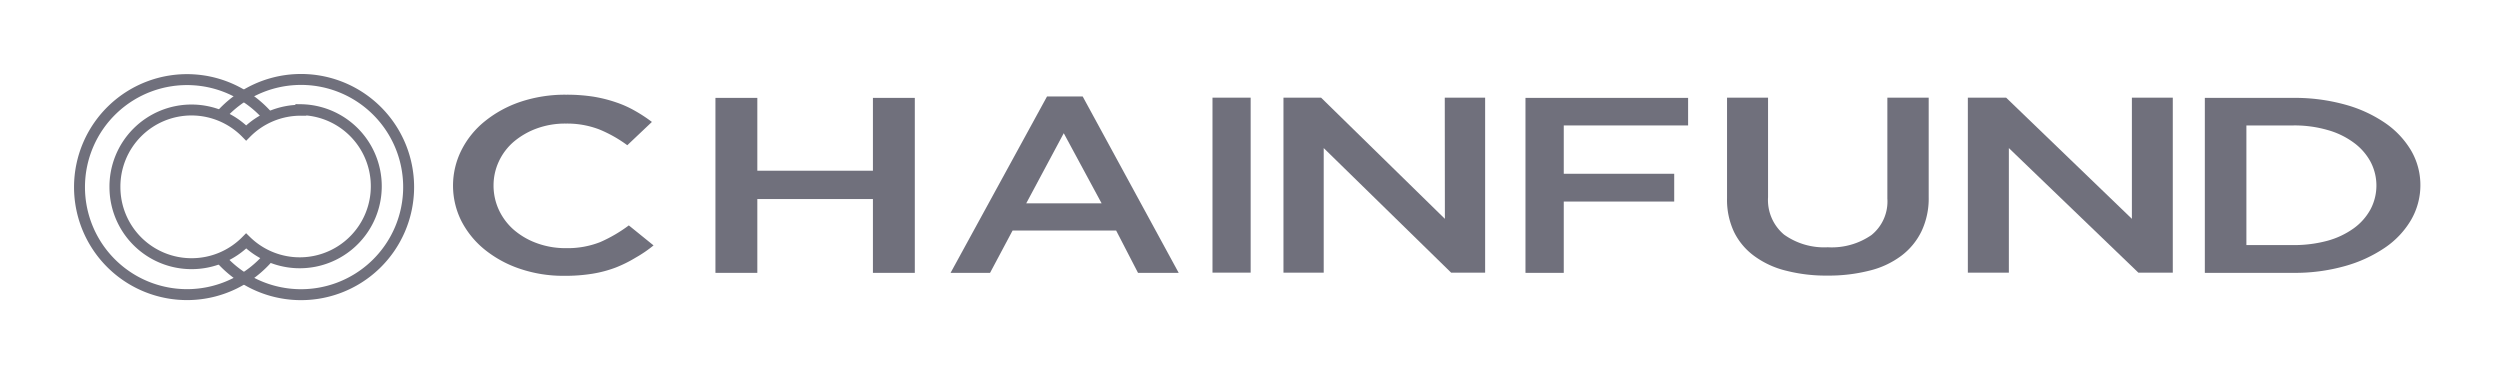
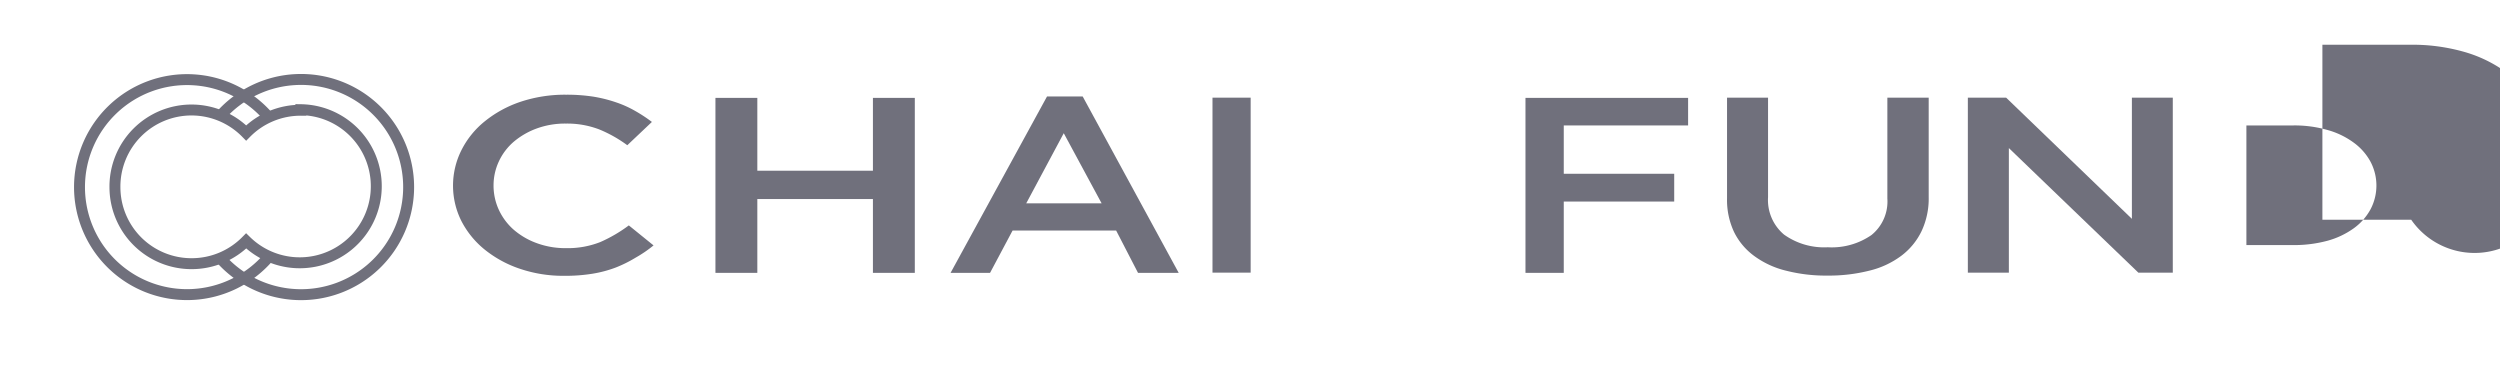
<svg xmlns="http://www.w3.org/2000/svg" id="Layer_1" data-name="Layer 1" viewBox="0 0 228.6 34.22">
  <defs>
    <style>.cls-1,.cls-3{fill:none;}.cls-2{fill:#70707c;}.cls-3{stroke:#70707c;stroke-miterlimit:10;}</style>
  </defs>
  <rect class="cls-1" width="228.6" height="34.22" />
  <path class="cls-2" d="M253.76,409.28a11.74,11.74,0,0,1-1.81.9,11,11,0,0,1-2.14.57,15.44,15.44,0,0,1-2.56.19,12.3,12.3,0,0,1-4.06-.64,10.37,10.37,0,0,1-3.22-1.75,8.16,8.16,0,0,1-2.14-2.62,7.22,7.22,0,0,1,0-6.47,8,8,0,0,1,2.13-2.64,10.51,10.51,0,0,1,3.27-1.79,12.84,12.84,0,0,1,4.17-.65,16,16,0,0,1,2.51.18,12.77,12.77,0,0,1,2.07.52,9.67,9.67,0,0,1,1.75.79,13.29,13.29,0,0,1,1.52,1L253,399a11.92,11.92,0,0,0-2.55-1.44,8.18,8.18,0,0,0-3.06-.54,7.56,7.56,0,0,0-2.65.44,6.93,6.93,0,0,0-2.11,1.21,5.33,5.33,0,0,0-1.37,1.8,5.19,5.19,0,0,0-.49,2.22,5.3,5.3,0,0,0,.49,2.23,5.5,5.5,0,0,0,1.37,1.82,6.75,6.75,0,0,0,2.11,1.22,7.56,7.56,0,0,0,2.65.45,8.1,8.1,0,0,0,3.15-.56,13.2,13.2,0,0,0,2.6-1.52l2.26,1.83A11.48,11.48,0,0,1,253.76,409.28Z" transform="translate(-195.64 -385.72)" />
  <path class="cls-2" d="M264.89,403.92v6.75h-3.83v-16h3.83v6.66h10.57v-6.66h3.83v16h-3.83v-6.75Z" transform="translate(-195.64 -385.72)" />
  <path class="cls-2" d="M303.42,410.67H299.7l-2-3.87h-9.47l-2.06,3.87h-3.61l8.82-16.13h3.26ZM292.91,397.9l-3.43,6.41h6.89Z" transform="translate(-195.64 -385.72)" />
  <path class="cls-2" d="M310,394.65v16h-3.49v-16Z" transform="translate(-195.64 -385.72)" />
-   <path class="cls-2" d="M327.75,394.65h3.69v16h-3.11l-11.65-11.39v11.39H313v-16h3.44l11.32,11.08Z" transform="translate(-195.64 -385.72)" />
  <path class="cls-2" d="M350,397.19H338.63v4.42h10.1v2.54h-10.1v6.52h-3.5v-16H350Z" transform="translate(-195.64 -385.72)" />
  <path class="cls-2" d="M372,403.74a7,7,0,0,1-.66,3.13,6.15,6.15,0,0,1-1.86,2.25,8,8,0,0,1-2.91,1.35,15.1,15.1,0,0,1-3.84.45,14.68,14.68,0,0,1-3.78-.45,8.17,8.17,0,0,1-2.9-1.34,6,6,0,0,1-1.85-2.2,6.89,6.89,0,0,1-.64-3.06v-9.22h3.75v9.11a4.13,4.13,0,0,0,1.46,3.41,6.31,6.31,0,0,0,4,1.16,6.38,6.38,0,0,0,4-1.12,3.94,3.94,0,0,0,1.45-3.34v-9.22H372Z" transform="translate(-195.64 -385.72)" />
  <path class="cls-2" d="M390.58,394.65h3.74v16h-3.15l-11.84-11.39v11.39h-3.75v-16h3.5l11.5,11.08Z" transform="translate(-195.64 -385.72)" />
-   <path class="cls-2" d="M416.12,405.81a7.91,7.91,0,0,1-2.39,2.55,12.43,12.43,0,0,1-3.67,1.69,16.84,16.84,0,0,1-4.69.62h-8.12v-16h8.12a17.23,17.23,0,0,1,4.69.61,12.17,12.17,0,0,1,3.67,1.68,8,8,0,0,1,2.39,2.54,6.26,6.26,0,0,1,.84,3.16A6.32,6.32,0,0,1,416.12,405.81Zm-3.73-5.32a5.23,5.23,0,0,0-1.53-1.73,7.33,7.33,0,0,0-2.38-1.15,10.92,10.92,0,0,0-3.13-.42h-4.3v10.94h4.3a11.7,11.7,0,0,0,3.13-.4,7.51,7.51,0,0,0,2.38-1.13,5.2,5.2,0,0,0,1.53-1.72,4.66,4.66,0,0,0,0-4.39Z" transform="translate(-195.64 -385.72)" />
+   <path class="cls-2" d="M416.12,405.81h-8.12v-16h8.12a17.23,17.23,0,0,1,4.69.61,12.17,12.17,0,0,1,3.67,1.68,8,8,0,0,1,2.39,2.54,6.26,6.26,0,0,1,.84,3.16A6.32,6.32,0,0,1,416.12,405.81Zm-3.73-5.32a5.23,5.23,0,0,0-1.53-1.73,7.33,7.33,0,0,0-2.38-1.15,10.92,10.92,0,0,0-3.13-.42h-4.3v10.94h4.3a11.7,11.7,0,0,0,3.13-.4,7.51,7.51,0,0,0,2.38-1.13,5.2,5.2,0,0,0,1.53-1.72,4.66,4.66,0,0,0,0-4.39Z" transform="translate(-195.64 -385.72)" />
  <path class="cls-3" d="M223.15,395.8a7,7,0,0,0-5,2.08,7,7,0,0,0-12,4.95,7,7,0,0,0,7,7,7,7,0,0,0,5-2.08,7,7,0,1,0,5-12Z" transform="translate(-195.64 -385.72)" />
  <path class="cls-3" d="M220.21,409.22a9.83,9.83,0,1,1,0-12.78" transform="translate(-195.64 -385.72)" />
  <path class="cls-3" d="M215.8,396.3a9.84,9.84,0,1,1,0,13.05" transform="translate(-195.64 -385.72)" />
</svg>